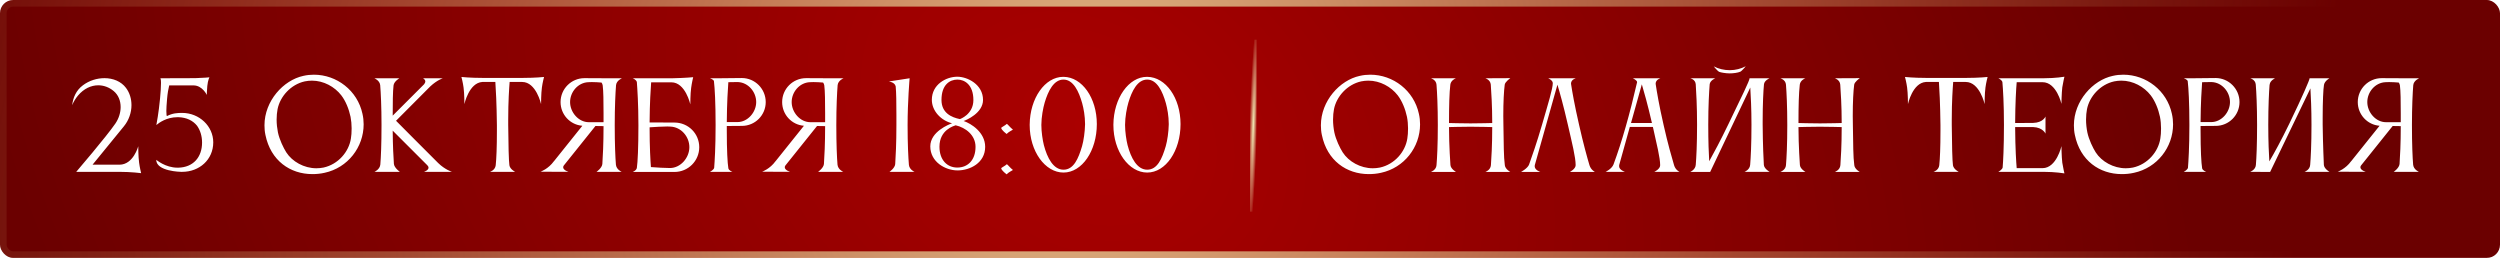
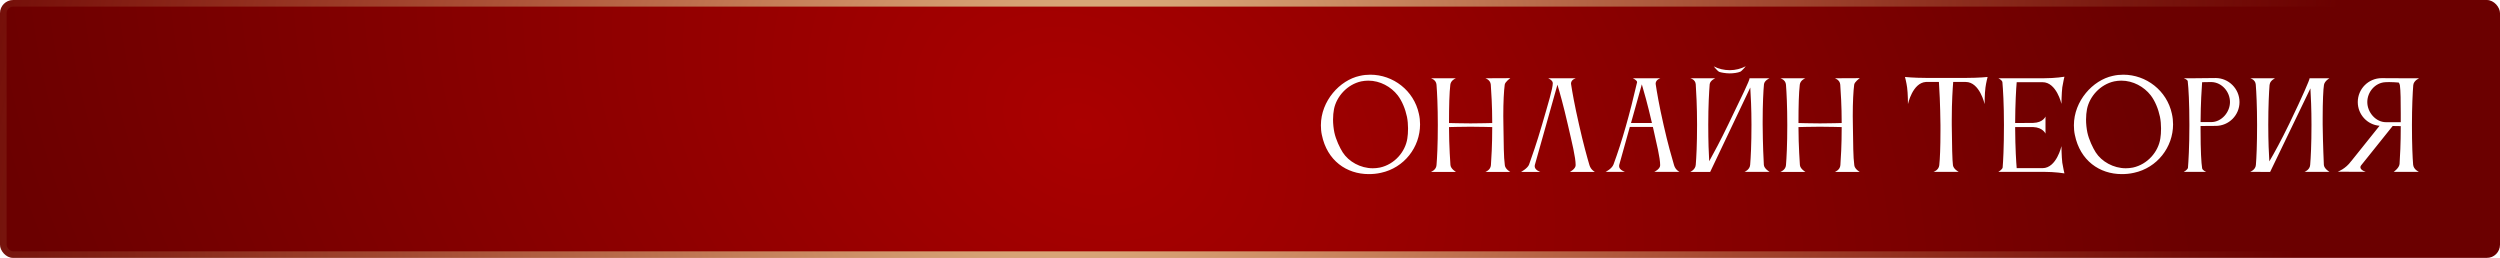
<svg xmlns="http://www.w3.org/2000/svg" width="378" height="39" viewBox="0 0 378 39" fill="none">
  <g filter="url(#filter0_b_67_1844)">
    <rect width="378" height="39" rx="2" fill="url(#paint0_radial_67_1844)" />
    <rect x="0.5" y="0.5" width="377" height="38" rx="1.5" stroke="url(#paint1_radial_67_1844)" />
  </g>
-   <path d="M20.905 22.112C20.905 22.112 20.905 23.678 21.031 24.578C21.121 25.298 21.337 26.18 21.337 26.18C21.337 26.18 19.861 25.982 18.007 25.982H11.527C11.527 25.982 16.063 20.69 17.449 18.674C17.971 17.9 18.241 17.018 18.241 16.19C18.241 15.236 17.899 14.354 17.179 13.76C16.513 13.202 15.685 12.896 14.857 12.896C13.777 12.896 12.679 13.4 11.797 14.444C11.419 14.894 11.113 15.398 10.915 15.902C11.041 14.768 11.509 13.652 12.535 12.896C13.489 12.176 14.677 11.816 15.793 11.816C17.089 11.816 18.313 12.302 19.051 13.292C19.609 14.03 19.879 14.948 19.879 15.902C19.879 17.018 19.483 18.188 18.727 19.106L13.993 24.902H18.061C20.167 24.902 20.905 22.112 20.905 22.112ZM27.546 17.072C30.138 17.072 32.244 19.088 32.244 21.518C32.244 24.146 30.138 25.982 27.546 25.982H27.366C27.366 25.982 23.622 25.928 23.622 24.164C23.658 24.164 24.972 25.352 26.844 25.352H26.97C29.202 25.298 30.552 23.786 30.552 21.554C30.552 20.582 30.282 19.7 29.796 19.016C29.166 18.224 28.194 17.756 26.97 17.72H26.826C25.17 17.72 24.018 18.584 23.64 18.908C23.676 18.71 24 17.036 24.198 14.912C24.324 13.58 24.306 13.526 24.342 12.572V12.446C24.342 11.996 24.252 11.834 24.252 11.834L29.526 11.816C30.84 11.78 31.668 11.69 31.668 11.69C31.668 11.69 31.434 12.104 31.344 13.004C31.272 13.706 31.272 14.354 31.272 14.354C31.272 14.354 30.606 12.932 29.292 12.914H25.584C25.458 13.418 25.332 14.102 25.26 14.966C25.188 15.812 25.152 16.388 25.152 16.784C25.152 17.378 25.206 17.54 25.224 17.558C26.088 17.108 26.826 17.072 27.546 17.072ZM41.969 16.496C41.88 16.964 41.825 17.504 41.825 18.08C41.825 18.728 41.898 19.394 42.023 20.024C42.258 21.122 42.852 22.346 43.283 23.03C44.184 24.434 45.965 25.442 47.837 25.442C48.197 25.442 48.557 25.406 48.917 25.334C51.132 24.848 52.752 22.958 53.057 20.942C53.13 20.546 53.166 19.988 53.166 19.412C53.166 18.836 53.111 18.206 53.004 17.666C52.752 16.478 52.266 15.272 51.599 14.408C50.592 13.112 48.935 12.194 47.172 12.194C46.812 12.194 46.452 12.23 46.092 12.302C43.95 12.77 42.347 14.606 41.969 16.496ZM40.133 20.402C40.026 19.916 39.989 19.412 39.989 18.944C39.989 15.254 42.852 12.122 45.858 11.474C46.398 11.348 46.919 11.294 47.459 11.294C50.916 11.294 54.047 13.688 54.803 17.198C54.929 17.738 54.983 18.278 54.983 18.8C54.983 22.256 52.59 25.37 49.08 26.126C48.45 26.27 47.837 26.324 47.225 26.324C43.877 26.324 40.925 24.29 40.133 20.402ZM59.503 12.914C59.395 13.814 59.377 15.56 59.377 17.486L64.129 12.734C64.255 12.572 64.309 12.428 64.309 12.32C64.309 11.996 63.949 11.834 63.949 11.834H66.955C66.955 11.834 66.091 12.104 65.065 13.058L59.881 18.26C59.881 18.26 64.651 23.066 66.253 24.65C67.243 25.622 68.323 25.982 68.323 25.982H64.111C64.111 25.982 64.795 25.748 64.795 25.352C64.795 25.244 64.741 25.118 64.615 24.992L59.377 19.754C59.395 22.112 59.485 23.768 59.557 24.776C59.611 25.388 60.457 25.982 60.457 25.982H56.623C56.623 25.982 57.433 25.622 57.505 24.884C57.595 23.786 57.685 21.824 57.685 18.89C57.685 16.118 57.577 14.03 57.487 12.878C57.415 12.158 56.605 11.834 56.605 11.834H60.385C60.385 11.834 59.575 12.302 59.503 12.914ZM79.073 11.78C80.945 11.78 82.259 11.636 82.259 11.636C82.259 11.636 82.025 12.518 81.935 13.238C81.809 14.138 81.809 15.74 81.809 15.74C81.809 15.74 81.071 12.392 78.947 12.392H77.057C76.985 13.292 76.841 15.326 76.841 18.08V18.908C76.859 21.842 76.931 24.398 77.021 24.992C77.111 25.586 77.885 25.982 77.885 25.982H74.087C74.087 25.982 74.861 25.748 74.951 24.992C75.059 23.984 75.131 22.274 75.131 19.79V18.908C75.095 15.686 74.969 13.382 74.897 12.392H72.935C70.901 12.518 70.217 15.74 70.217 15.74C70.217 15.74 70.217 14.138 70.091 13.238C70.001 12.518 69.767 11.636 69.767 11.636C69.767 11.636 71.081 11.78 72.953 11.78H79.073ZM86.197 15.434C86.197 16.982 87.475 18.476 89.023 18.476H91.255V17.126C91.255 15.344 91.237 13.742 91.129 12.914C91.111 12.752 91.039 12.608 90.949 12.482C90.499 12.446 89.977 12.41 89.491 12.41C89.293 12.41 89.113 12.41 88.933 12.428C87.403 12.5 86.197 13.886 86.197 15.434ZM93.127 24.902C93.199 25.64 93.991 25.982 93.991 25.982H90.193C90.193 25.982 91.021 25.406 91.075 24.794C91.147 23.696 91.255 21.788 91.255 19.07L90.031 19.052L85.243 25.028C85.171 25.118 85.153 25.226 85.153 25.298C85.153 25.73 85.945 25.982 85.945 25.982L81.733 25.964C81.733 25.964 82.921 25.532 83.749 24.38L83.785 24.344L88.051 19.016C86.197 18.872 84.757 17.324 84.757 15.434C84.757 13.436 86.377 11.816 88.375 11.816L91.903 11.834H94.045C94.045 11.834 93.217 12.158 93.145 12.878C93.055 14.03 92.947 16.136 92.947 18.908C92.947 21.842 93.037 23.804 93.127 24.902ZM101.388 19.142C101.244 19.142 101.082 19.124 100.902 19.124C100.11 19.124 99.066 19.196 98.22 19.25C98.22 22.328 98.346 24.29 98.418 25.262C99.372 25.334 100.506 25.406 101.298 25.406C102.9 25.406 104.232 23.858 104.232 22.256C104.232 20.654 102.99 19.214 101.388 19.142ZM96.294 12.428C96.24 12.05 95.664 11.834 95.664 11.834H101.64C103.512 11.798 104.808 11.672 104.808 11.672C104.808 11.672 104.592 12.572 104.502 13.292C104.376 14.192 104.376 15.776 104.376 15.776C104.376 15.776 103.638 12.446 101.514 12.446H98.454C98.382 13.4 98.238 15.56 98.22 18.512L101.982 18.53C104.052 18.53 105.726 20.186 105.726 22.256C105.726 24.326 104.052 26 101.982 26H95.664C95.682 25.982 96.24 25.784 96.294 25.37C96.42 24.56 96.528 22.292 96.528 18.944C96.528 15.74 96.366 13.418 96.294 12.428ZM112.177 19.034L109.891 19.052V19.772C109.891 22.76 109.999 24.65 110.125 25.424C110.161 25.766 110.737 25.982 110.737 25.982H107.353C107.353 25.982 107.929 25.676 107.983 25.37C108.055 24.434 108.199 22.328 108.199 18.908C108.199 15.524 108.073 13.328 107.947 12.266C107.911 12.032 107.353 11.834 107.353 11.834H108.667L112.159 11.798C114.157 11.798 115.777 13.436 115.777 15.434C115.777 17.414 114.175 19.034 112.177 19.034ZM111.601 12.41H111.187C110.845 12.41 110.467 12.41 110.125 12.428C110.053 13.4 109.909 15.56 109.891 18.458H111.511C113.059 18.458 114.337 16.964 114.337 15.434C114.337 13.886 113.131 12.482 111.601 12.41ZM119.701 15.434C119.701 16.982 120.979 18.476 122.527 18.476H124.759V17.126C124.759 15.344 124.741 13.742 124.633 12.914C124.615 12.752 124.543 12.608 124.453 12.482C124.003 12.446 123.481 12.41 122.995 12.41C122.797 12.41 122.617 12.41 122.437 12.428C120.907 12.5 119.701 13.886 119.701 15.434ZM126.631 24.902C126.703 25.64 127.495 25.982 127.495 25.982H123.697C123.697 25.982 124.525 25.406 124.579 24.794C124.651 23.696 124.759 21.788 124.759 19.07L123.535 19.052L118.747 25.028C118.675 25.118 118.657 25.226 118.657 25.298C118.657 25.73 119.449 25.982 119.449 25.982L115.237 25.964C115.237 25.964 116.425 25.532 117.253 24.38L117.289 24.344L121.555 19.016C119.701 18.872 118.261 17.324 118.261 15.434C118.261 13.436 119.881 11.816 121.879 11.816L125.407 11.834H127.549C127.549 11.834 126.721 12.158 126.649 12.878C126.559 14.03 126.451 16.136 126.451 18.908C126.451 21.842 126.541 23.804 126.631 24.902ZM137.426 24.92C137.498 25.658 138.272 25.982 138.272 25.982H134.492C134.492 25.982 135.302 25.424 135.356 24.812C135.428 23.678 135.536 21.734 135.536 18.908V17.36C135.536 15.578 135.518 13.976 135.428 13.058C135.284 12.41 134.384 12.32 134.384 12.32L137.534 11.834C137.534 11.834 137.228 15.38 137.228 18.908C137.228 21.86 137.336 23.822 137.426 24.92ZM144.782 25.334C146.33 25.316 147.5 24.218 147.5 22.202C147.5 20.42 145.988 19.286 144.494 18.944C144.26 19.034 142.046 19.61 142.046 22.184C142.046 24.182 143.198 25.334 144.746 25.334H144.782ZM145.7 18.296C146.834 18.674 148.958 20.006 148.958 22.202C148.958 24.632 146.672 25.766 144.782 25.766C142.91 25.766 140.66 24.47 140.66 22.13C140.66 19.898 143.504 18.8 143.954 18.638C142.298 18.242 140.894 16.784 140.894 15.092C140.894 12.77 143.054 11.6 144.746 11.6C146.258 11.6 148.634 12.752 148.634 15.11C148.634 17.108 146.078 18.17 145.7 18.296ZM142.352 15.11C142.352 17.09 143.882 17.756 145.142 18.008C145.142 18.008 147.176 17.306 147.176 15.128C147.176 12.806 145.844 12.032 144.764 12.032C143.612 12.032 142.352 12.806 142.352 15.11ZM151.386 25.442C151.386 25.352 152.034 25.046 152.232 24.83C152.322 24.83 152.772 25.424 153.15 25.694C153.15 25.748 152.556 25.982 152.196 26.36C152.196 26.36 151.386 25.748 151.386 25.442ZM151.386 19.34C151.386 19.25 152.034 18.944 152.232 18.728C152.322 18.728 152.772 19.322 153.15 19.592C153.15 19.646 152.556 19.88 152.196 20.258C152.196 20.258 151.386 19.646 151.386 19.34ZM160.801 26.09C158.011 26.09 155.689 22.868 155.689 18.908V18.836C155.725 14.858 157.993 11.618 160.765 11.618H160.819C163.609 11.654 165.841 14.804 165.841 18.764C165.841 22.796 163.609 26.09 160.801 26.09ZM163.609 22.094C163.843 21.284 164.041 19.916 164.059 18.836V18.71C164.059 17.576 163.843 16.388 163.627 15.614C163.123 13.814 162.277 12.032 160.801 12.032C159.325 12.032 158.479 13.76 157.957 15.506C157.723 16.298 157.453 17.702 157.453 18.89C157.453 19.952 157.651 21.212 157.831 21.932C158.335 23.876 159.271 25.658 160.801 25.658C162.331 25.658 163.051 24.002 163.609 22.094ZM173.457 26.09C170.667 26.09 168.345 22.868 168.345 18.908V18.836C168.381 14.858 170.649 11.618 173.421 11.618H173.475C176.265 11.654 178.497 14.804 178.497 18.764C178.497 22.796 176.265 26.09 173.457 26.09ZM176.265 22.094C176.499 21.284 176.697 19.916 176.715 18.836V18.71C176.715 17.576 176.499 16.388 176.283 15.614C175.779 13.814 174.933 12.032 173.457 12.032C171.981 12.032 171.135 13.76 170.613 15.506C170.379 16.298 170.109 17.702 170.109 18.89C170.109 19.952 170.307 21.212 170.487 21.932C170.991 23.876 171.927 25.658 173.457 25.658C174.987 25.658 175.707 24.002 176.265 22.094Z" fill="white" />
  <path d="M201.7 16.496C201.61 16.964 201.556 17.504 201.556 18.08C201.556 18.728 201.628 19.394 201.754 20.024C201.988 21.122 202.582 22.346 203.014 23.03C203.914 24.434 205.696 25.442 207.568 25.442C207.928 25.442 208.288 25.406 208.648 25.334C210.862 24.848 212.482 22.958 212.788 20.942C212.86 20.546 212.896 19.988 212.896 19.412C212.896 18.836 212.842 18.206 212.734 17.666C212.482 16.478 211.996 15.272 211.33 14.408C210.322 13.112 208.666 12.194 206.902 12.194C206.542 12.194 206.182 12.23 205.822 12.302C203.68 12.77 202.078 14.606 201.7 16.496ZM199.864 20.402C199.756 19.916 199.72 19.412 199.72 18.944C199.72 15.254 202.582 12.122 205.588 11.474C206.128 11.348 206.65 11.294 207.19 11.294C210.646 11.294 213.778 13.688 214.534 17.198C214.66 17.738 214.714 18.278 214.714 18.8C214.714 22.256 212.32 25.37 208.81 26.126C208.18 26.27 207.568 26.324 206.956 26.324C203.608 26.324 200.656 24.29 199.864 20.402ZM217.2 24.974C217.29 23.894 217.398 21.914 217.398 18.908C217.398 16.082 217.29 13.94 217.2 12.806C217.146 12.05 216.354 11.834 216.354 11.834H220.134C219.972 11.888 219.36 12.194 219.288 12.806C219.144 14.048 219.09 15.956 219.09 18.602C219.198 18.602 220.98 18.656 222.348 18.656C223.698 18.656 225.57 18.602 225.624 18.602C225.624 15.92 225.48 13.904 225.408 12.806C225.354 12.05 224.58 11.834 224.58 11.834L228.36 11.816C228.252 11.906 227.568 12.392 227.514 12.806C227.388 13.76 227.298 15.398 227.298 17.54C227.298 17.972 227.316 18.44 227.316 18.908C227.37 21.896 227.352 23.66 227.532 24.992C227.604 25.586 228.36 26 228.36 26H224.58C224.58 26 225.372 25.73 225.426 24.974C225.498 23.93 225.624 22.058 225.624 19.214C225.606 19.214 223.59 19.16 222.33 19.16C221.016 19.16 219.198 19.214 219.09 19.214C219.09 22.022 219.306 24.956 219.306 24.956C219.36 25.55 220.152 26 220.152 26H216.336C216.336 26 217.146 25.73 217.2 24.974ZM240.326 24.974C240.542 25.694 241.154 26 241.154 26H237.356C237.356 26 238.238 25.55 238.238 24.974C238.238 23.768 237.698 21.644 237.068 18.89C236.384 15.902 235.808 13.886 235.484 12.806L232.064 24.956C232.046 25.01 232.046 25.082 232.046 25.136C232.046 25.73 232.91 26 232.91 26H229.976C229.976 26 231.002 25.442 231.2 24.866C231.614 23.714 232.352 21.626 233.162 18.836C234.098 15.596 234.782 13.4 234.782 12.572C234.782 12.122 234.08 11.834 234.08 11.834H238.274C238.274 11.834 237.536 12.014 237.536 12.644C237.536 12.68 237.554 12.716 237.554 12.77C237.716 13.832 238.058 15.83 238.76 18.89C239.39 21.698 239.984 23.822 240.326 24.974ZM246.607 18.602H249.775C249.109 15.722 248.551 13.778 248.245 12.752L246.607 18.602ZM242.773 25.982C242.773 25.982 243.709 25.532 243.961 24.866C245.239 21.428 246.427 17.216 247.525 12.446V12.41C247.525 12.122 246.877 11.834 246.877 11.834H251.053C251.053 11.834 250.333 12.032 250.333 12.662C250.333 12.698 250.351 12.734 250.351 12.788C250.513 13.85 250.837 15.848 251.539 18.908C252.169 21.716 252.781 23.84 253.123 24.992C253.339 25.712 253.933 25.982 253.933 25.982H250.135C250.135 25.982 251.017 25.568 251.017 24.992C251.017 23.84 250.495 21.806 249.919 19.196H246.427L244.825 24.938C244.807 24.992 244.807 25.064 244.807 25.118C244.807 25.712 245.689 25.982 245.689 25.982H242.773ZM259.116 10.034C259.854 10.412 260.664 10.61 261.546 10.61C262.41 10.61 263.238 10.394 263.958 10.016C263.958 10.016 263.4 10.718 263.13 10.844C262.752 11.006 262.086 11.096 261.528 11.096C260.97 11.096 260.196 10.97 259.944 10.862C259.674 10.736 259.116 10.034 259.116 10.034ZM256.398 24.92C256.488 23.84 256.596 21.86 256.596 18.854C256.596 16.028 256.47 13.904 256.398 12.77V12.752C256.344 11.996 255.57 11.834 255.57 11.834H256.326H258.576H259.35C259.35 11.834 258.576 12.158 258.504 12.734C258.414 13.868 258.288 16.01 258.288 18.854C258.288 21.41 258.36 23.228 258.432 24.38C259.116 23.156 260.142 21.248 261.33 18.782C263.436 14.444 264.534 12.158 264.534 11.852C264.534 11.852 264.534 11.852 264.534 11.834H267.558C267.558 11.834 266.766 12.158 266.712 12.752C266.622 13.652 266.514 15.758 266.514 18.314V18.854C266.532 21.842 266.658 24.398 266.694 24.92C266.73 25.514 267.558 25.982 267.558 25.982H263.778C263.778 25.982 264.57 25.676 264.624 24.92C264.714 23.84 264.822 21.86 264.822 18.854C264.822 16.37 264.714 14.444 264.642 13.238L258.576 26H255.552C255.552 26 256.344 25.676 256.398 24.92ZM270.039 24.974C270.129 23.894 270.237 21.914 270.237 18.908C270.237 16.082 270.129 13.94 270.039 12.806C269.985 12.05 269.193 11.834 269.193 11.834H272.973C272.811 11.888 272.199 12.194 272.127 12.806C271.983 14.048 271.929 15.956 271.929 18.602C272.037 18.602 273.819 18.656 275.187 18.656C276.537 18.656 278.409 18.602 278.463 18.602C278.463 15.92 278.319 13.904 278.247 12.806C278.193 12.05 277.419 11.834 277.419 11.834L281.199 11.816C281.091 11.906 280.407 12.392 280.353 12.806C280.227 13.76 280.137 15.398 280.137 17.54C280.137 17.972 280.155 18.44 280.155 18.908C280.209 21.896 280.191 23.66 280.371 24.992C280.443 25.586 281.199 26 281.199 26H277.419C277.419 26 278.211 25.73 278.265 24.974C278.337 23.93 278.463 22.058 278.463 19.214C278.445 19.214 276.429 19.16 275.169 19.16C273.855 19.16 272.037 19.214 271.929 19.214C271.929 22.022 272.145 24.956 272.145 24.956C272.199 25.55 272.991 26 272.991 26H269.175C269.175 26 269.985 25.73 270.039 24.974ZM297.339 11.78C299.211 11.78 300.525 11.636 300.525 11.636C300.525 11.636 300.291 12.518 300.201 13.238C300.075 14.138 300.075 15.74 300.075 15.74C300.075 15.74 299.337 12.392 297.213 12.392H295.323C295.251 13.292 295.107 15.326 295.107 18.08V18.908C295.125 21.842 295.197 24.398 295.287 24.992C295.377 25.586 296.151 25.982 296.151 25.982H292.353C292.353 25.982 293.127 25.748 293.217 24.992C293.325 23.984 293.397 22.274 293.397 19.79V18.908C293.361 15.686 293.235 13.382 293.163 12.392H291.201C289.167 12.518 288.483 15.74 288.483 15.74C288.483 15.74 288.483 14.138 288.357 13.238C288.267 12.518 288.033 11.636 288.033 11.636C288.033 11.636 289.347 11.78 291.219 11.78H297.339ZM302.8 25.334C302.872 24.452 302.998 22.418 302.998 18.872C302.998 15.722 302.854 13.454 302.764 12.428C302.728 12.104 302.152 11.834 302.152 11.834H308.956C310.81 11.834 312.142 11.6 312.142 11.6C312.142 11.6 311.926 12.482 311.818 13.202C311.71 14.12 311.692 15.704 311.692 15.704C311.692 15.704 310.954 12.428 308.83 12.428H304.924C304.834 13.436 304.708 15.632 304.69 18.602L307.408 18.584C308.938 18.548 309.28 17.612 309.28 17.612V20.204C309.28 20.204 308.884 19.268 307.426 19.214H304.69C304.708 22.544 304.852 24.56 304.924 25.424H308.848C310.954 25.406 311.692 22.094 311.692 22.094C311.692 22.094 311.71 23.696 311.818 24.596C311.926 25.316 312.142 26.216 312.142 26.216C312.142 26.216 310.81 25.982 308.956 25.982H302.152C302.152 25.982 302.728 25.658 302.8 25.334ZM315.554 16.496C315.464 16.964 315.41 17.504 315.41 18.08C315.41 18.728 315.482 19.394 315.608 20.024C315.842 21.122 316.436 22.346 316.868 23.03C317.768 24.434 319.55 25.442 321.422 25.442C321.782 25.442 322.142 25.406 322.502 25.334C324.716 24.848 326.336 22.958 326.642 20.942C326.714 20.546 326.75 19.988 326.75 19.412C326.75 18.836 326.696 18.206 326.588 17.666C326.336 16.478 325.85 15.272 325.184 14.408C324.176 13.112 322.52 12.194 320.756 12.194C320.396 12.194 320.036 12.23 319.676 12.302C317.534 12.77 315.932 14.606 315.554 16.496ZM313.718 20.402C313.61 19.916 313.574 19.412 313.574 18.944C313.574 15.254 316.436 12.122 319.442 11.474C319.982 11.348 320.504 11.294 321.044 11.294C324.5 11.294 327.632 13.688 328.388 17.198C328.514 17.738 328.568 18.278 328.568 18.8C328.568 22.256 326.174 25.37 322.664 26.126C322.034 26.27 321.422 26.324 320.81 26.324C317.462 26.324 314.51 24.29 313.718 20.402ZM335.013 19.034L332.727 19.052V19.772C332.727 22.76 332.835 24.65 332.961 25.424C332.997 25.766 333.573 25.982 333.573 25.982H330.189C330.189 25.982 330.765 25.676 330.819 25.37C330.891 24.434 331.035 22.328 331.035 18.908C331.035 15.524 330.909 13.328 330.783 12.266C330.747 12.032 330.189 11.834 330.189 11.834H331.503L334.995 11.798C336.993 11.798 338.613 13.436 338.613 15.434C338.613 17.414 337.011 19.034 335.013 19.034ZM334.437 12.41H334.023C333.681 12.41 333.303 12.41 332.961 12.428C332.889 13.4 332.745 15.56 332.727 18.458H334.347C335.895 18.458 337.173 16.964 337.173 15.434C337.173 13.886 335.967 12.482 334.437 12.41ZM341.09 24.938C341.18 23.858 341.27 21.878 341.27 18.872C341.27 16.046 341.162 13.922 341.072 12.788C341.018 12.032 340.244 11.834 340.244 11.834H343.988C343.988 11.834 343.214 12.194 343.178 12.788H343.16C343.07 13.94 342.962 16.082 342.962 18.872C342.962 21.428 343.052 23.246 343.124 24.398C343.862 23.156 344.924 21.212 346.13 18.728C348.2 14.444 349.208 12.068 349.208 11.852C349.208 11.852 349.208 11.852 349.208 11.834H352.214C352.214 11.834 351.494 12.23 351.386 12.824C351.278 13.4 351.188 15.434 351.188 17.774V18.872C351.224 21.86 351.368 24.938 351.368 24.938C351.422 25.532 352.214 25.982 352.214 25.982H348.452C348.452 25.982 349.244 25.694 349.298 24.938C349.388 23.858 349.496 21.878 349.496 18.872C349.496 16.478 349.406 14.588 349.334 13.364L343.25 25.982V26L340.226 25.982C340.226 25.982 341.036 25.694 341.09 24.938ZM357.936 15.434C357.936 16.982 359.214 18.476 360.762 18.476H362.994V17.126C362.994 15.344 362.976 13.742 362.868 12.914C362.85 12.752 362.778 12.608 362.688 12.482C362.238 12.446 361.716 12.41 361.23 12.41C361.032 12.41 360.852 12.41 360.672 12.428C359.142 12.5 357.936 13.886 357.936 15.434ZM364.866 24.902C364.938 25.64 365.73 25.982 365.73 25.982H361.932C361.932 25.982 362.76 25.406 362.814 24.794C362.886 23.696 362.994 21.788 362.994 19.07L361.77 19.052L356.982 25.028C356.91 25.118 356.892 25.226 356.892 25.298C356.892 25.73 357.684 25.982 357.684 25.982L353.472 25.964C353.472 25.964 354.66 25.532 355.488 24.38L355.524 24.344L359.79 19.016C357.936 18.872 356.496 17.324 356.496 15.434C356.496 13.436 358.116 11.816 360.114 11.816L363.642 11.834H365.784C365.784 11.834 364.956 12.158 364.884 12.878C364.794 14.03 364.686 16.136 364.686 18.908C364.686 21.842 364.776 23.804 364.866 24.902Z" fill="white" />
-   <rect x="189" y="6" width="1" height="26" fill="url(#paint2_radial_67_1844)" />
  <defs>
    <filter id="filter0_b_67_1844" x="-4" y="-4" width="386" height="47" filterUnits="userSpaceOnUse" color-interpolation-filters="sRGB">
      <feFlood flood-opacity="0" result="BackgroundImageFix" />
      <feGaussianBlur in="BackgroundImageFix" stdDeviation="2" />
      <feComposite in2="SourceAlpha" operator="in" result="effect1_backgroundBlur_67_1844" />
      <feBlend mode="normal" in="SourceGraphic" in2="effect1_backgroundBlur_67_1844" result="shape" />
    </filter>
    <radialGradient id="paint0_radial_67_1844" cx="0" cy="0" r="1" gradientUnits="userSpaceOnUse" gradientTransform="translate(163.625 19) rotate(28.223) scale(179.743 134.176)">
      <stop stop-color="#AA0000" />
      <stop offset="1" stop-color="#6B0000" />
    </radialGradient>
    <radialGradient id="paint1_radial_67_1844" cx="0" cy="0" r="1" gradientUnits="userSpaceOnUse" gradientTransform="translate(163.625 19) rotate(145.848) scale(197.722 166.666)">
      <stop stop-color="#EFE9AA" stop-opacity="0.82" />
      <stop offset="1" stop-color="#CA9F60" stop-opacity="0" />
    </radialGradient>
    <radialGradient id="paint2_radial_67_1844" cx="0" cy="0" r="1" gradientUnits="userSpaceOnUse" gradientTransform="translate(189.5 19) rotate(91.818) scale(15.758 0.606)">
      <stop stop-color="#F0EAB4" />
      <stop offset="1" stop-color="#F0EAB4" stop-opacity="0" />
    </radialGradient>
  </defs>
</svg>